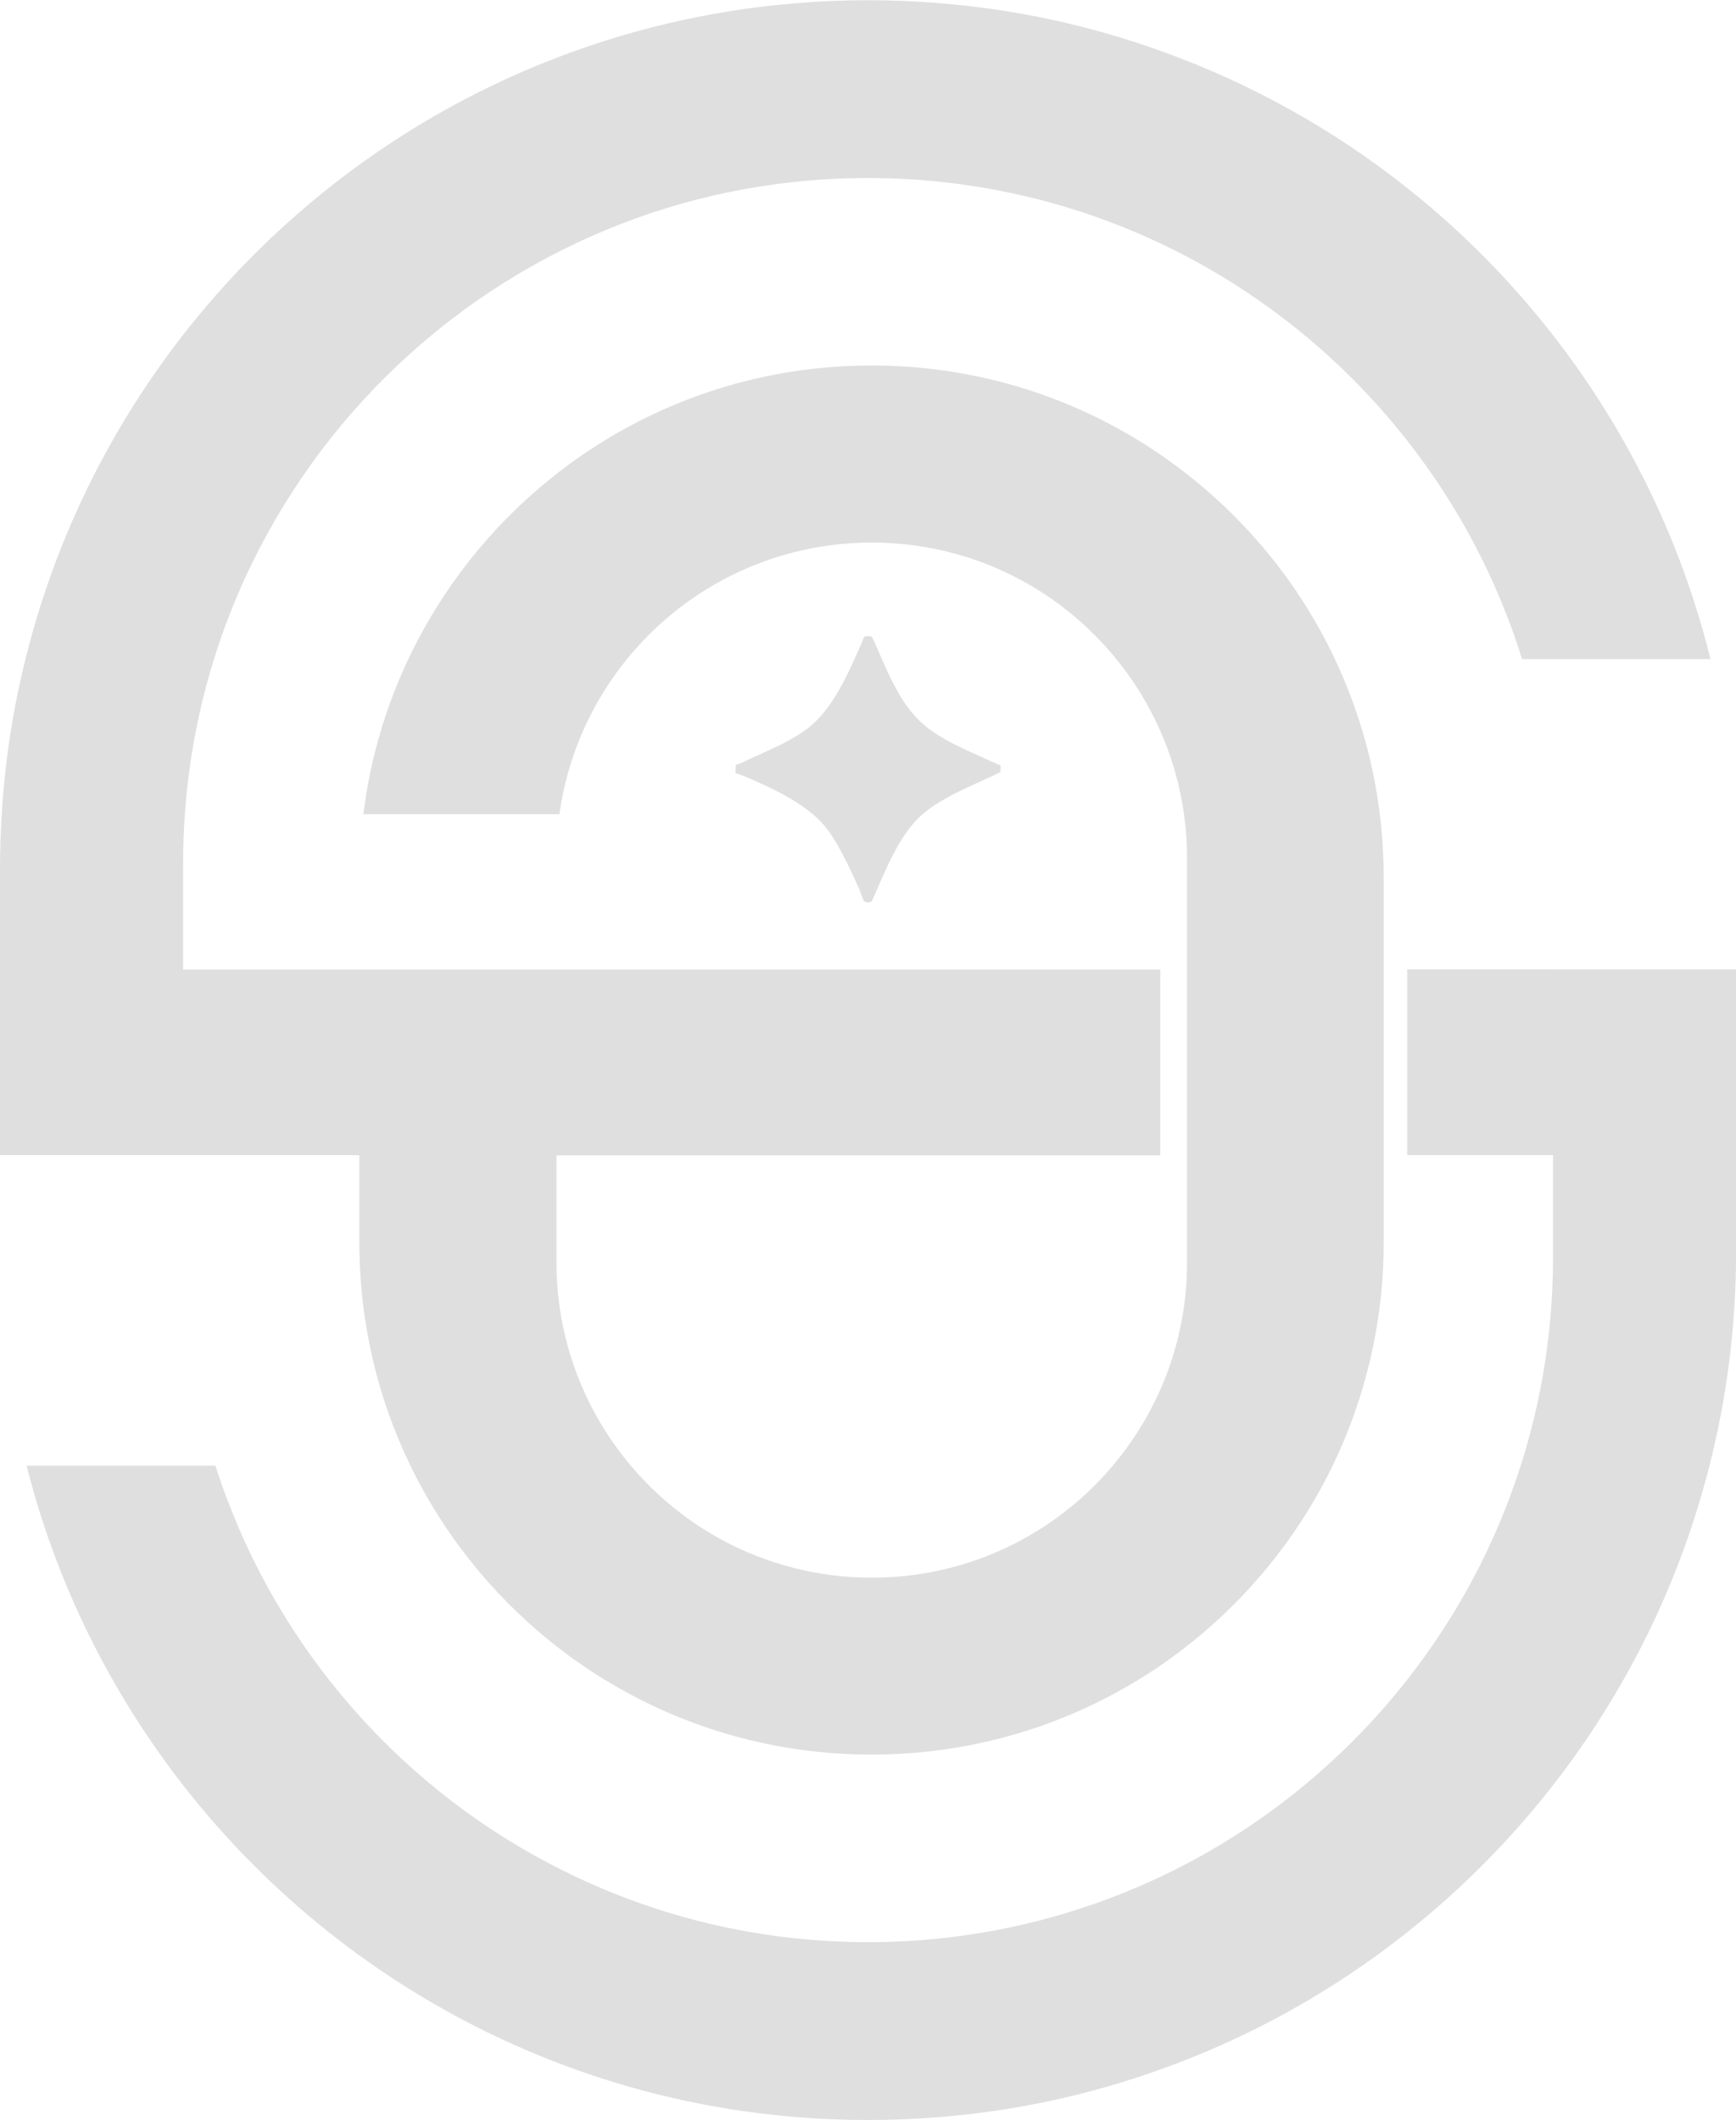
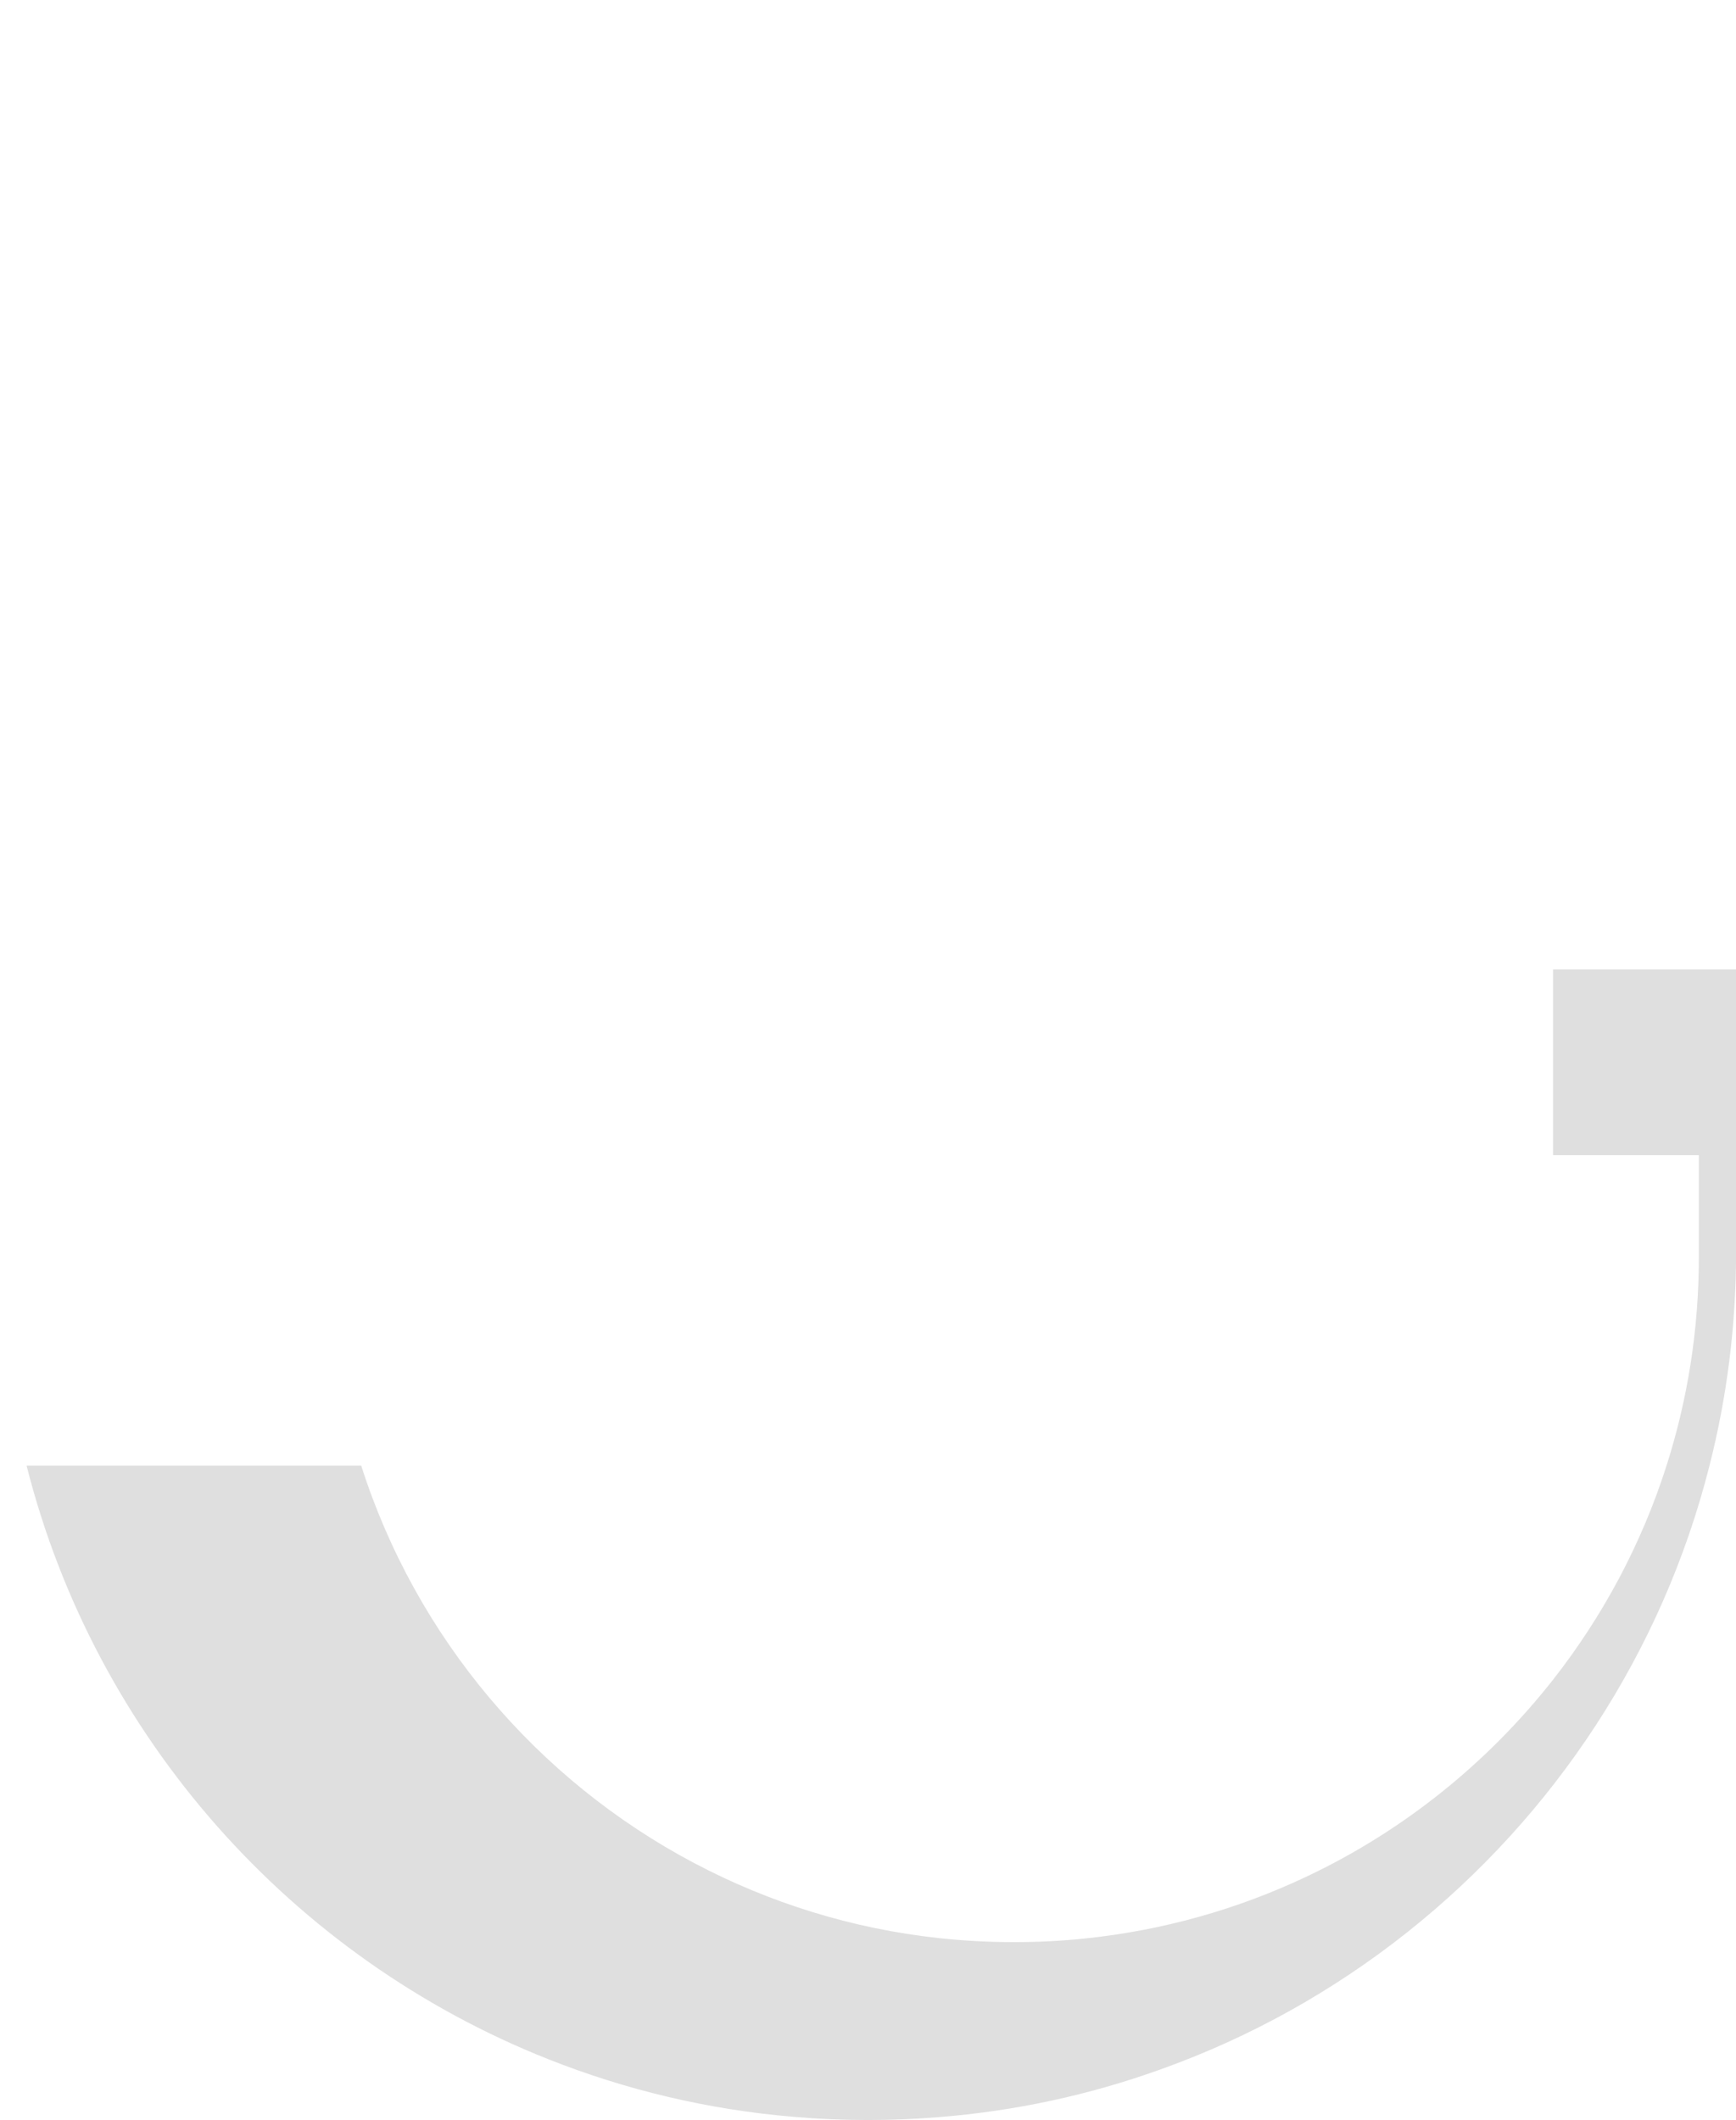
<svg xmlns="http://www.w3.org/2000/svg" id="Layer_2" data-name="Layer 2" viewBox="0 0 227.16 277.32">
  <defs>
    <style>
      .cls-1 {
        fill: #dfdfdf;
      }
    </style>
  </defs>
  <g id="Camada_1" data-name="Camada 1">
    <g>
      <g>
-         <path class="cls-1" d="M203.22,126.8h-19.08v24.3h19.08v13.32c0,9.52-1.48,18.69-4.23,27.3-3.27,10.26-8.35,19.72-14.85,28-8.58,10.92-19.63,19.81-32.34,25.8-8.97,4.23-18.75,7.02-29.06,8.07-3.01.31-6.05.46-9.15.46-3.3,0-6.55-.18-9.76-.52-11.49-1.24-22.31-4.66-32.07-9.82-20.57-10.86-36.39-29.5-43.57-51.98H3.48c8.99,35.51,34.72,64.35,68.28,77.64,10.07,3.99,20.82,6.59,32.07,7.53,3.21.28,6.47.42,9.76.42,3.08,0,6.13-.13,9.15-.37,10.12-.79,19.87-2.93,29.06-6.23,11.81-4.21,22.7-10.31,32.34-17.96,19.2-15.23,33.36-36.54,39.55-61.04,2.28-8.94,3.48-18.32,3.48-27.97v-36.94h-23.95Z" />
-         <path class="cls-1" d="M47.02,151.1v11.4c0,10.48,2.4,20.39,6.68,29.22,4.3,8.86,10.5,16.63,18.06,22.79,9.03,7.36,20.02,12.39,32.07,14.24,3.33.5,6.74.77,10.21.77,2.95,0,5.86-.19,8.7-.56,10.68-1.38,20.57-5.27,29.06-11.06,9.62-6.59,17.45-15.61,22.58-26.17,4.27-8.83,6.68-18.74,6.68-29.22v-47.7c0-2.81-.18-5.59-.51-8.31-.88-7.19-2.92-14.01-5.88-20.3-3.31-7.01-7.8-13.34-13.23-18.76-2.95-2.95-6.18-5.63-9.63-7.99-8.49-5.81-18.38-9.7-29.06-11.08-2.84-.37-5.74-.56-8.7-.56-3.47,0-6.88.27-10.21.77-12.05,1.84-23.04,6.89-32.07,14.25-7.73,6.29-14.03,14.28-18.34,23.38-2.97,6.29-5,13.11-5.88,20.3h25.65c1.06-7.64,4.21-14.61,8.85-20.3,5.5-6.77,13.1-11.74,21.8-13.96,3.26-.83,6.68-1.28,10.21-1.28,2.98,0,5.9.32,8.7.92,7.91,1.69,14.97,5.65,20.47,11.17,1,1,1.94,2.05,2.84,3.15,2.32,2.84,4.26,6,5.76,9.4,1.51,3.42,2.57,7.07,3.1,10.9.27,1.87.4,3.77.4,5.72v52.91c0,5.91-1.24,11.53-3.49,16.62-1.6,3.63-3.71,7-6.25,9.99-5.77,6.84-13.74,11.77-22.81,13.71-2.8.6-5.72.92-8.7.92-3.53,0-6.95-.45-10.21-1.28-8.44-2.14-15.85-6.89-21.3-13.35-6.09-7.19-9.75-16.48-9.75-26.61v-14.01h79.01v-24.3H23.96v-13.9c0-2.15.08-4.3.23-6.41.49-7.02,1.79-13.81,3.81-20.3,7.1-22.76,23.01-41.62,43.76-52.59,9.76-5.17,20.58-8.58,32.07-9.82,3.21-.35,6.46-.52,9.76-.52,3.1,0,6.14.15,9.15.46,10.31,1.05,20.1,3.84,29.06,8.07,9.4,4.44,17.91,10.46,25.17,17.73,2.55,2.55,4.94,5.24,7.16,8.08,6.63,8.44,11.77,18.1,15.04,28.59h24.65c-5.03-20.36-15.57-38.57-29.93-52.93-3.08-3.08-6.34-5.99-9.76-8.7-9.63-7.65-20.53-13.75-32.34-17.96-9.2-3.3-18.94-5.44-29.06-6.23-3.02-.24-6.06-.37-9.15-.37-3.29,0-6.55.14-9.76.42-11.24.95-22,3.54-32.07,7.53C38,21.32,12.19,50.41,3.34,86.19c-1.64,6.55-2.69,13.34-3.11,20.3-.15,2.34-.23,4.71-.23,7.09v37.53h47.02Z" />
+         <path class="cls-1" d="M203.22,126.8v24.3h19.08v13.32c0,9.52-1.48,18.69-4.23,27.3-3.27,10.26-8.35,19.72-14.85,28-8.58,10.92-19.63,19.81-32.34,25.8-8.97,4.23-18.75,7.02-29.06,8.07-3.01.31-6.05.46-9.15.46-3.3,0-6.55-.18-9.76-.52-11.49-1.24-22.31-4.66-32.07-9.82-20.57-10.86-36.39-29.5-43.57-51.98H3.48c8.99,35.51,34.72,64.35,68.28,77.64,10.07,3.99,20.82,6.59,32.07,7.53,3.21.28,6.47.42,9.76.42,3.08,0,6.13-.13,9.15-.37,10.12-.79,19.87-2.93,29.06-6.23,11.81-4.21,22.7-10.31,32.34-17.96,19.2-15.23,33.36-36.54,39.55-61.04,2.28-8.94,3.48-18.32,3.48-27.97v-36.94h-23.95Z" />
      </g>
-       <path class="cls-1" d="M114.05,83.25c.11.22.24.43.34.66,1.76,3.95,3.47,8.63,7.04,11.34,2.05,1.56,4.53,2.66,6.82,3.69.89.4,1.77.82,2.68,1.18l-.02.87c-.81.43-1.7.8-2.55,1.2-2.5,1.15-5.21,2.34-7.37,4.09-3.35,2.72-5.11,7.64-6.87,11.52-.08.31-.78.3-.97.15-.27-.23-.54-1.25-.7-1.61-1.19-2.65-2.91-6.48-4.83-8.62-2.44-2.72-6.65-4.65-9.99-6.09-.42-.18-.94-.37-1.39-.48l.03-1.03c.09-.18.43-.17.62-.26,2.86-1.41,5.93-2.5,8.54-4.39,3.52-2.55,5.56-7.4,7.27-11.25.37-.82.14-1.13,1.34-.96Z" />
    </g>
  </g>
</svg>